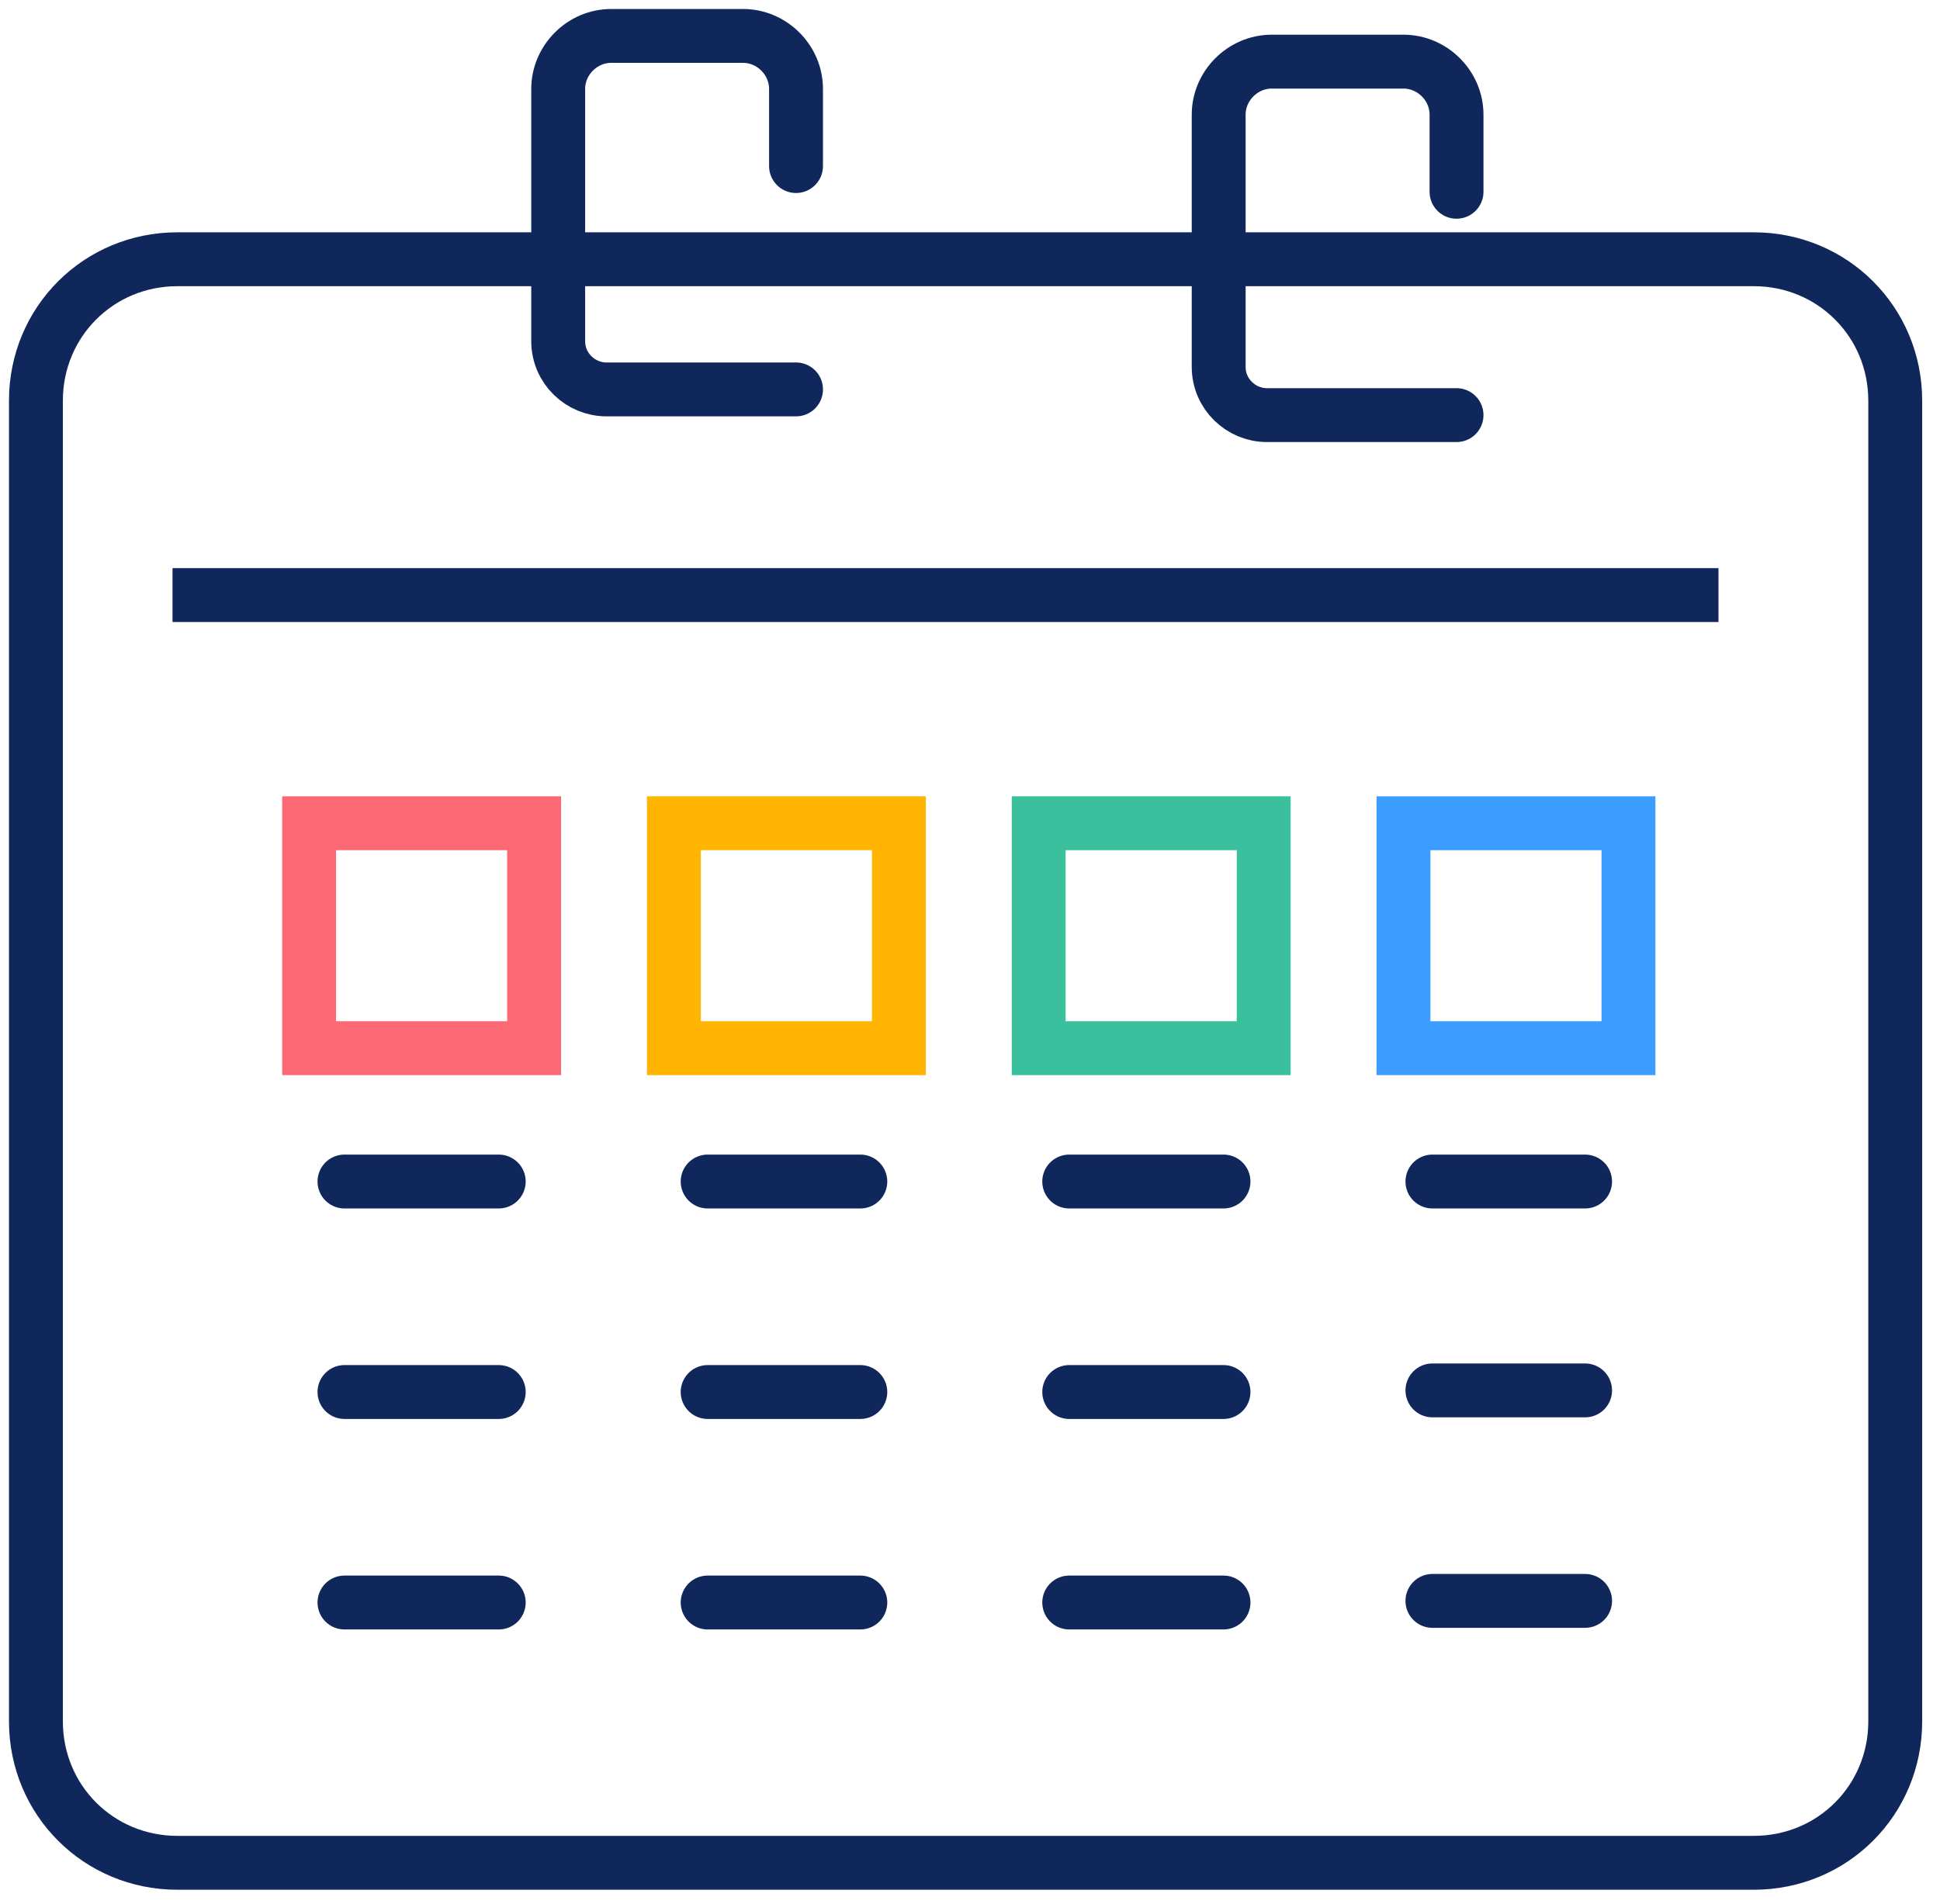
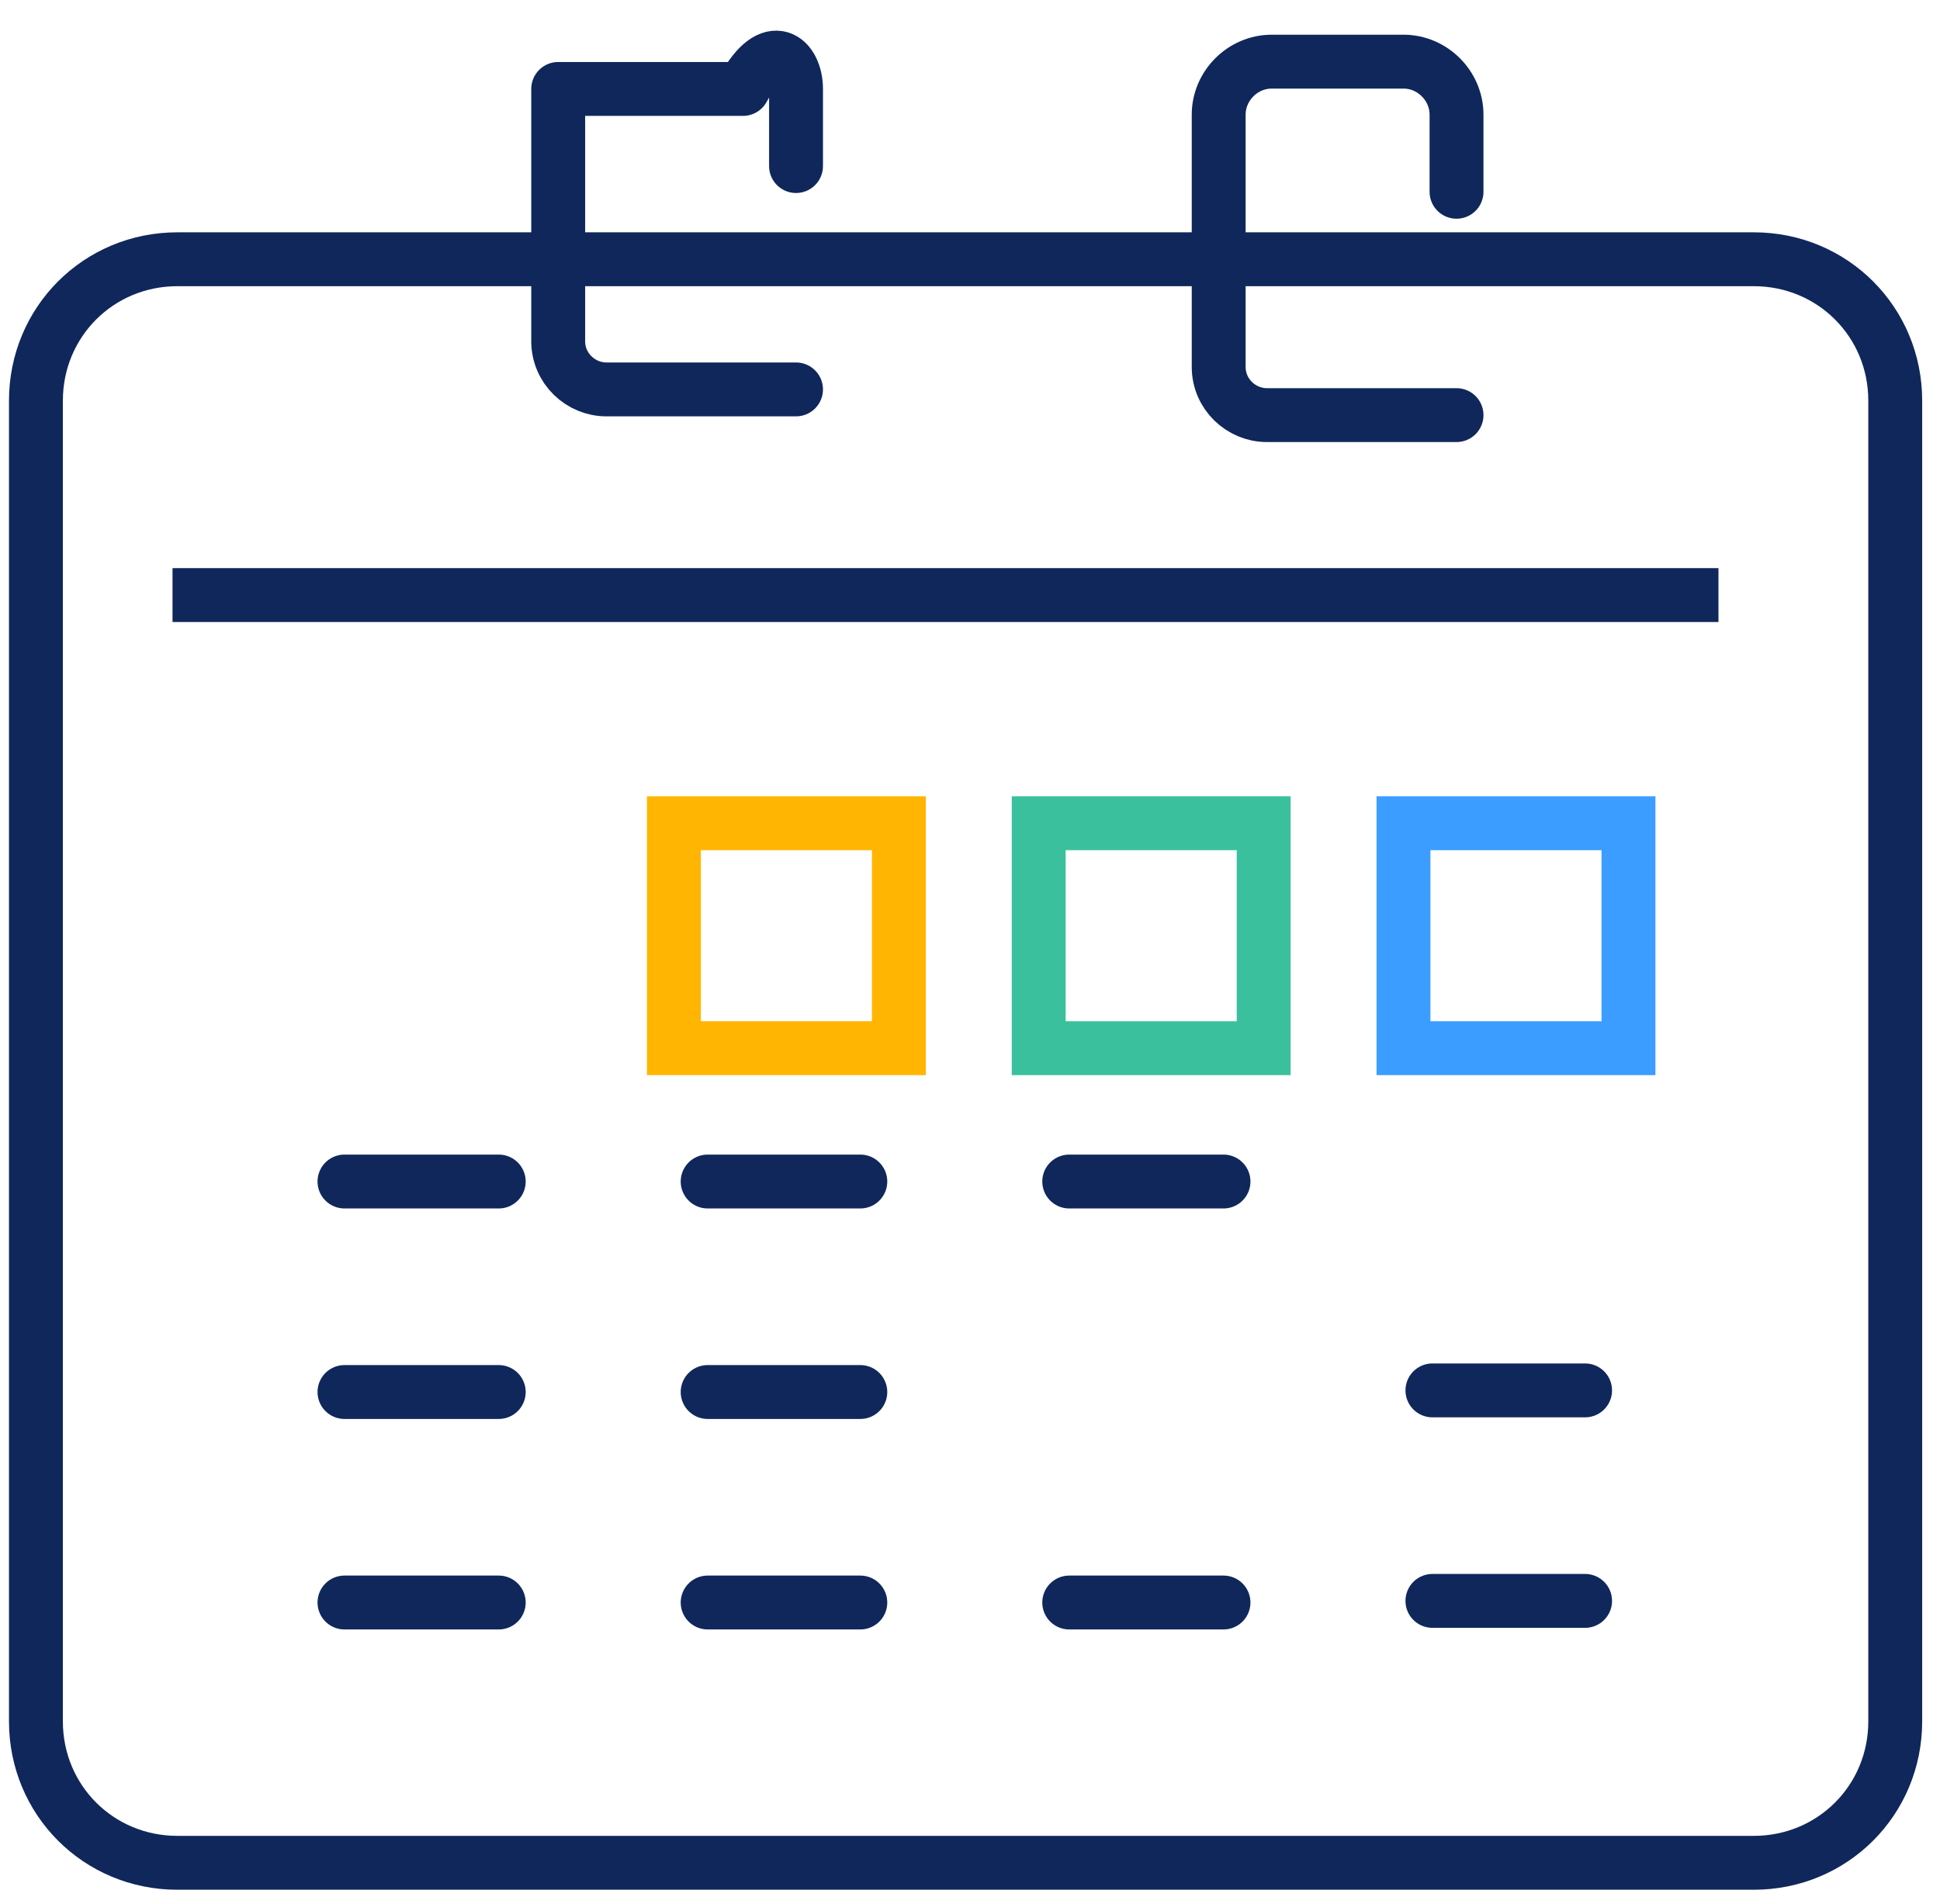
<svg xmlns="http://www.w3.org/2000/svg" width="108" height="106" viewBox="0 0 108 106" fill="none">
  <path d="M97.635 103.719H9.873C5.489 103.719 2 100.23 2 95.846V22.308C2 17.925 5.489 14.435 9.873 14.435H97.635C102.019 14.435 105.508 17.925 105.508 22.308V95.846C105.508 100.23 102.019 103.719 97.635 103.719Z" stroke="#10275B" stroke-width="3" stroke-miterlimit="10" />
  <path d="M9.604 33.133H95.667" stroke="#10275B" stroke-width="3" stroke-miterlimit="10" />
-   <path d="M44.315 21.682H33.759C32.328 21.682 31.075 20.519 31.075 18.998V4.952C31.075 3.342 32.417 2 34.027 2H41.363C42.974 2 44.315 3.342 44.315 4.952V9.246" stroke="#10275B" stroke-width="3" stroke-miterlimit="10" stroke-linecap="round" stroke-linejoin="round" />
+   <path d="M44.315 21.682H33.759C32.328 21.682 31.075 20.519 31.075 18.998V4.952H41.363C42.974 2 44.315 3.342 44.315 4.952V9.246" stroke="#10275B" stroke-width="3" stroke-miterlimit="10" stroke-linecap="round" stroke-linejoin="round" />
  <path d="M81.085 23.113H70.528C69.097 23.113 67.844 21.95 67.844 20.429V6.384C67.844 4.774 69.186 3.432 70.796 3.432H78.132C79.743 3.432 81.085 4.774 81.085 6.384V10.678" stroke="#10275B" stroke-width="3" stroke-miterlimit="10" stroke-linecap="round" stroke-linejoin="round" />
-   <path d="M29.734 45.837H17.209V58.362H29.734V45.837Z" stroke="#FC6873" stroke-width="3" stroke-miterlimit="10" />
  <path d="M19.177 65.786H27.765" stroke="#10275B" stroke-width="3" stroke-miterlimit="10" stroke-linecap="round" stroke-linejoin="round" />
  <path d="M19.177 77.506H27.765" stroke="#10275B" stroke-width="3" stroke-miterlimit="10" stroke-linecap="round" stroke-linejoin="round" />
  <path d="M19.177 89.226H27.765" stroke="#10275B" stroke-width="3" stroke-miterlimit="10" stroke-linecap="round" stroke-linejoin="round" />
  <path d="M50.041 45.837H37.517V58.362H50.041V45.837Z" stroke="#FFB502" stroke-width="3" stroke-miterlimit="10" />
  <path d="M39.395 65.786H47.894" stroke="#10275B" stroke-width="3" stroke-miterlimit="10" stroke-linecap="round" stroke-linejoin="round" />
  <path d="M39.395 77.506H47.894" stroke="#10275B" stroke-width="3" stroke-miterlimit="10" stroke-linecap="round" stroke-linejoin="round" />
  <path d="M39.395 89.226H47.894" stroke="#10275B" stroke-width="3" stroke-miterlimit="10" stroke-linecap="round" stroke-linejoin="round" />
  <path d="M70.349 45.837H57.824V58.362H70.349V45.837Z" stroke="#3AC09C" stroke-width="3" stroke-miterlimit="10" />
  <path d="M59.524 65.786H68.112" stroke="#10275B" stroke-width="3" stroke-miterlimit="10" stroke-linecap="round" stroke-linejoin="round" />
-   <path d="M59.524 77.506H68.112" stroke="#10275B" stroke-width="3" stroke-miterlimit="10" stroke-linecap="round" stroke-linejoin="round" />
  <path d="M59.524 89.226H68.112" stroke="#10275B" stroke-width="3" stroke-miterlimit="10" stroke-linecap="round" stroke-linejoin="round" />
  <path d="M90.657 45.837H78.132V58.362H90.657V45.837Z" stroke="#3B9DFF" stroke-width="3" stroke-miterlimit="10" />
-   <path d="M79.743 65.786H88.242" stroke="#10275B" stroke-width="3" stroke-miterlimit="10" stroke-linecap="round" stroke-linejoin="round" />
  <path d="M79.743 77.416H88.242" stroke="#10275B" stroke-width="3" stroke-miterlimit="10" stroke-linecap="round" stroke-linejoin="round" />
  <path d="M79.743 89.136H88.242" stroke="#10275B" stroke-width="3" stroke-miterlimit="10" stroke-linecap="round" stroke-linejoin="round" />
</svg>